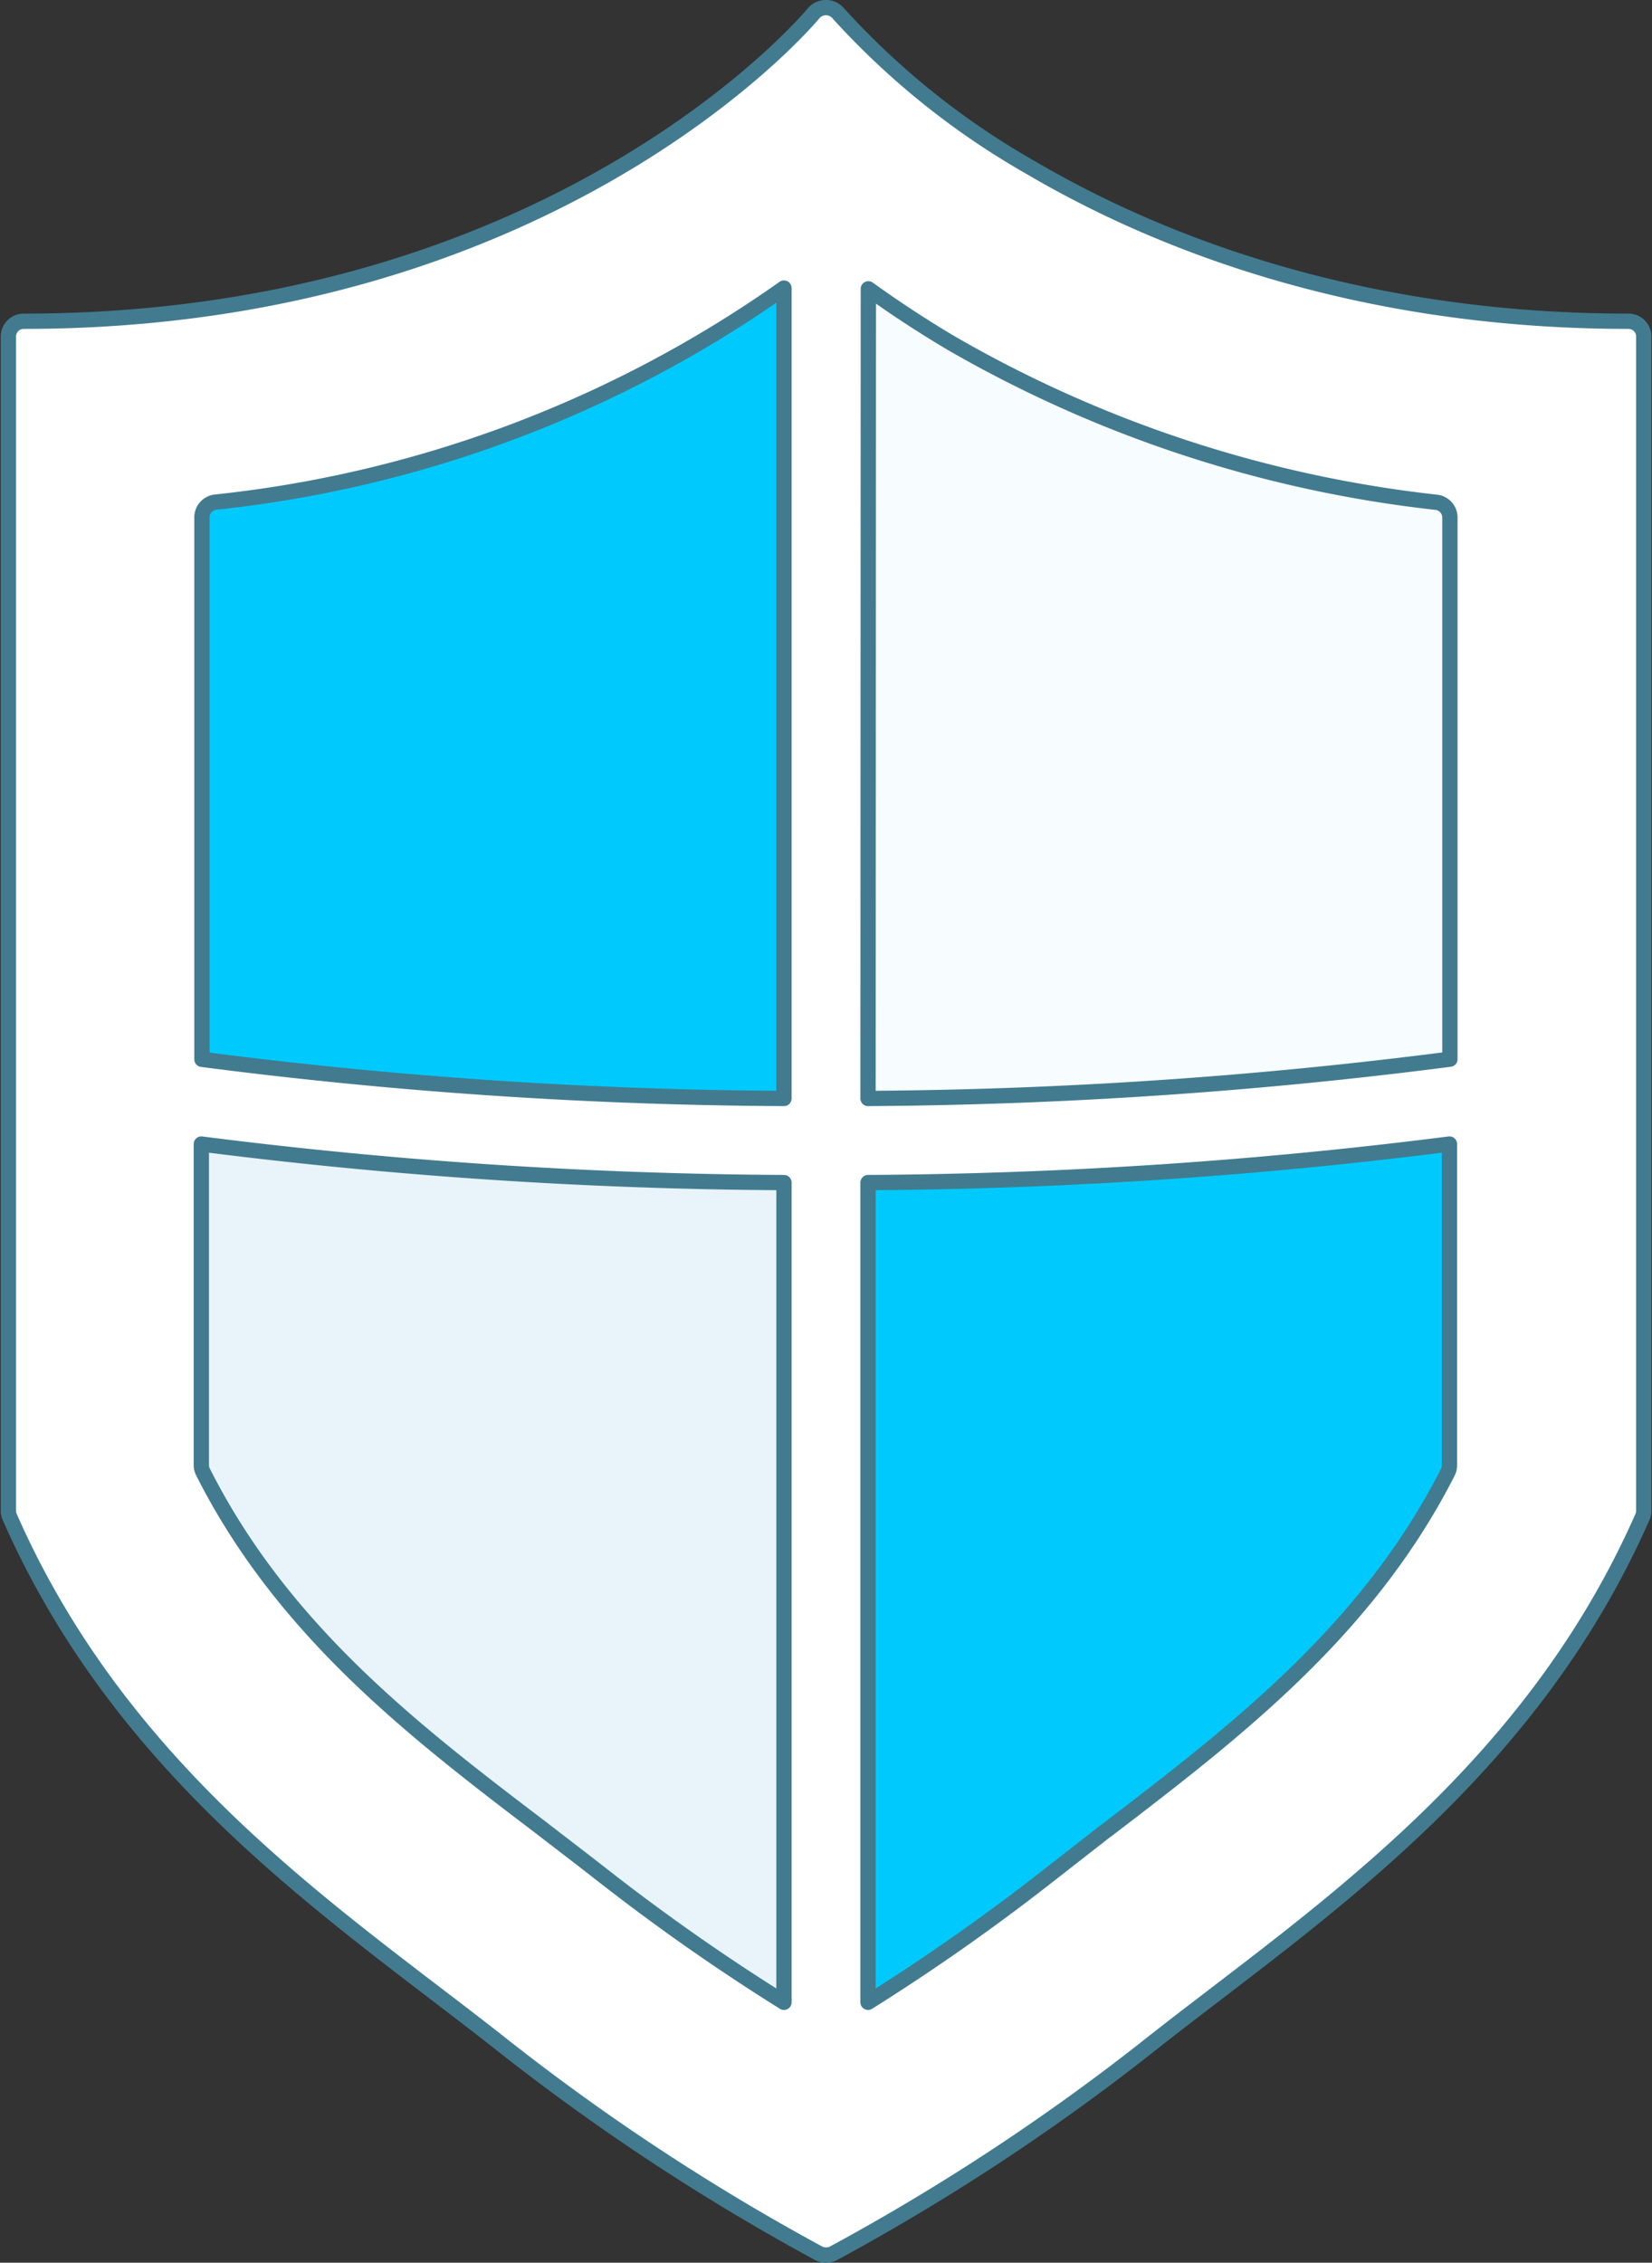
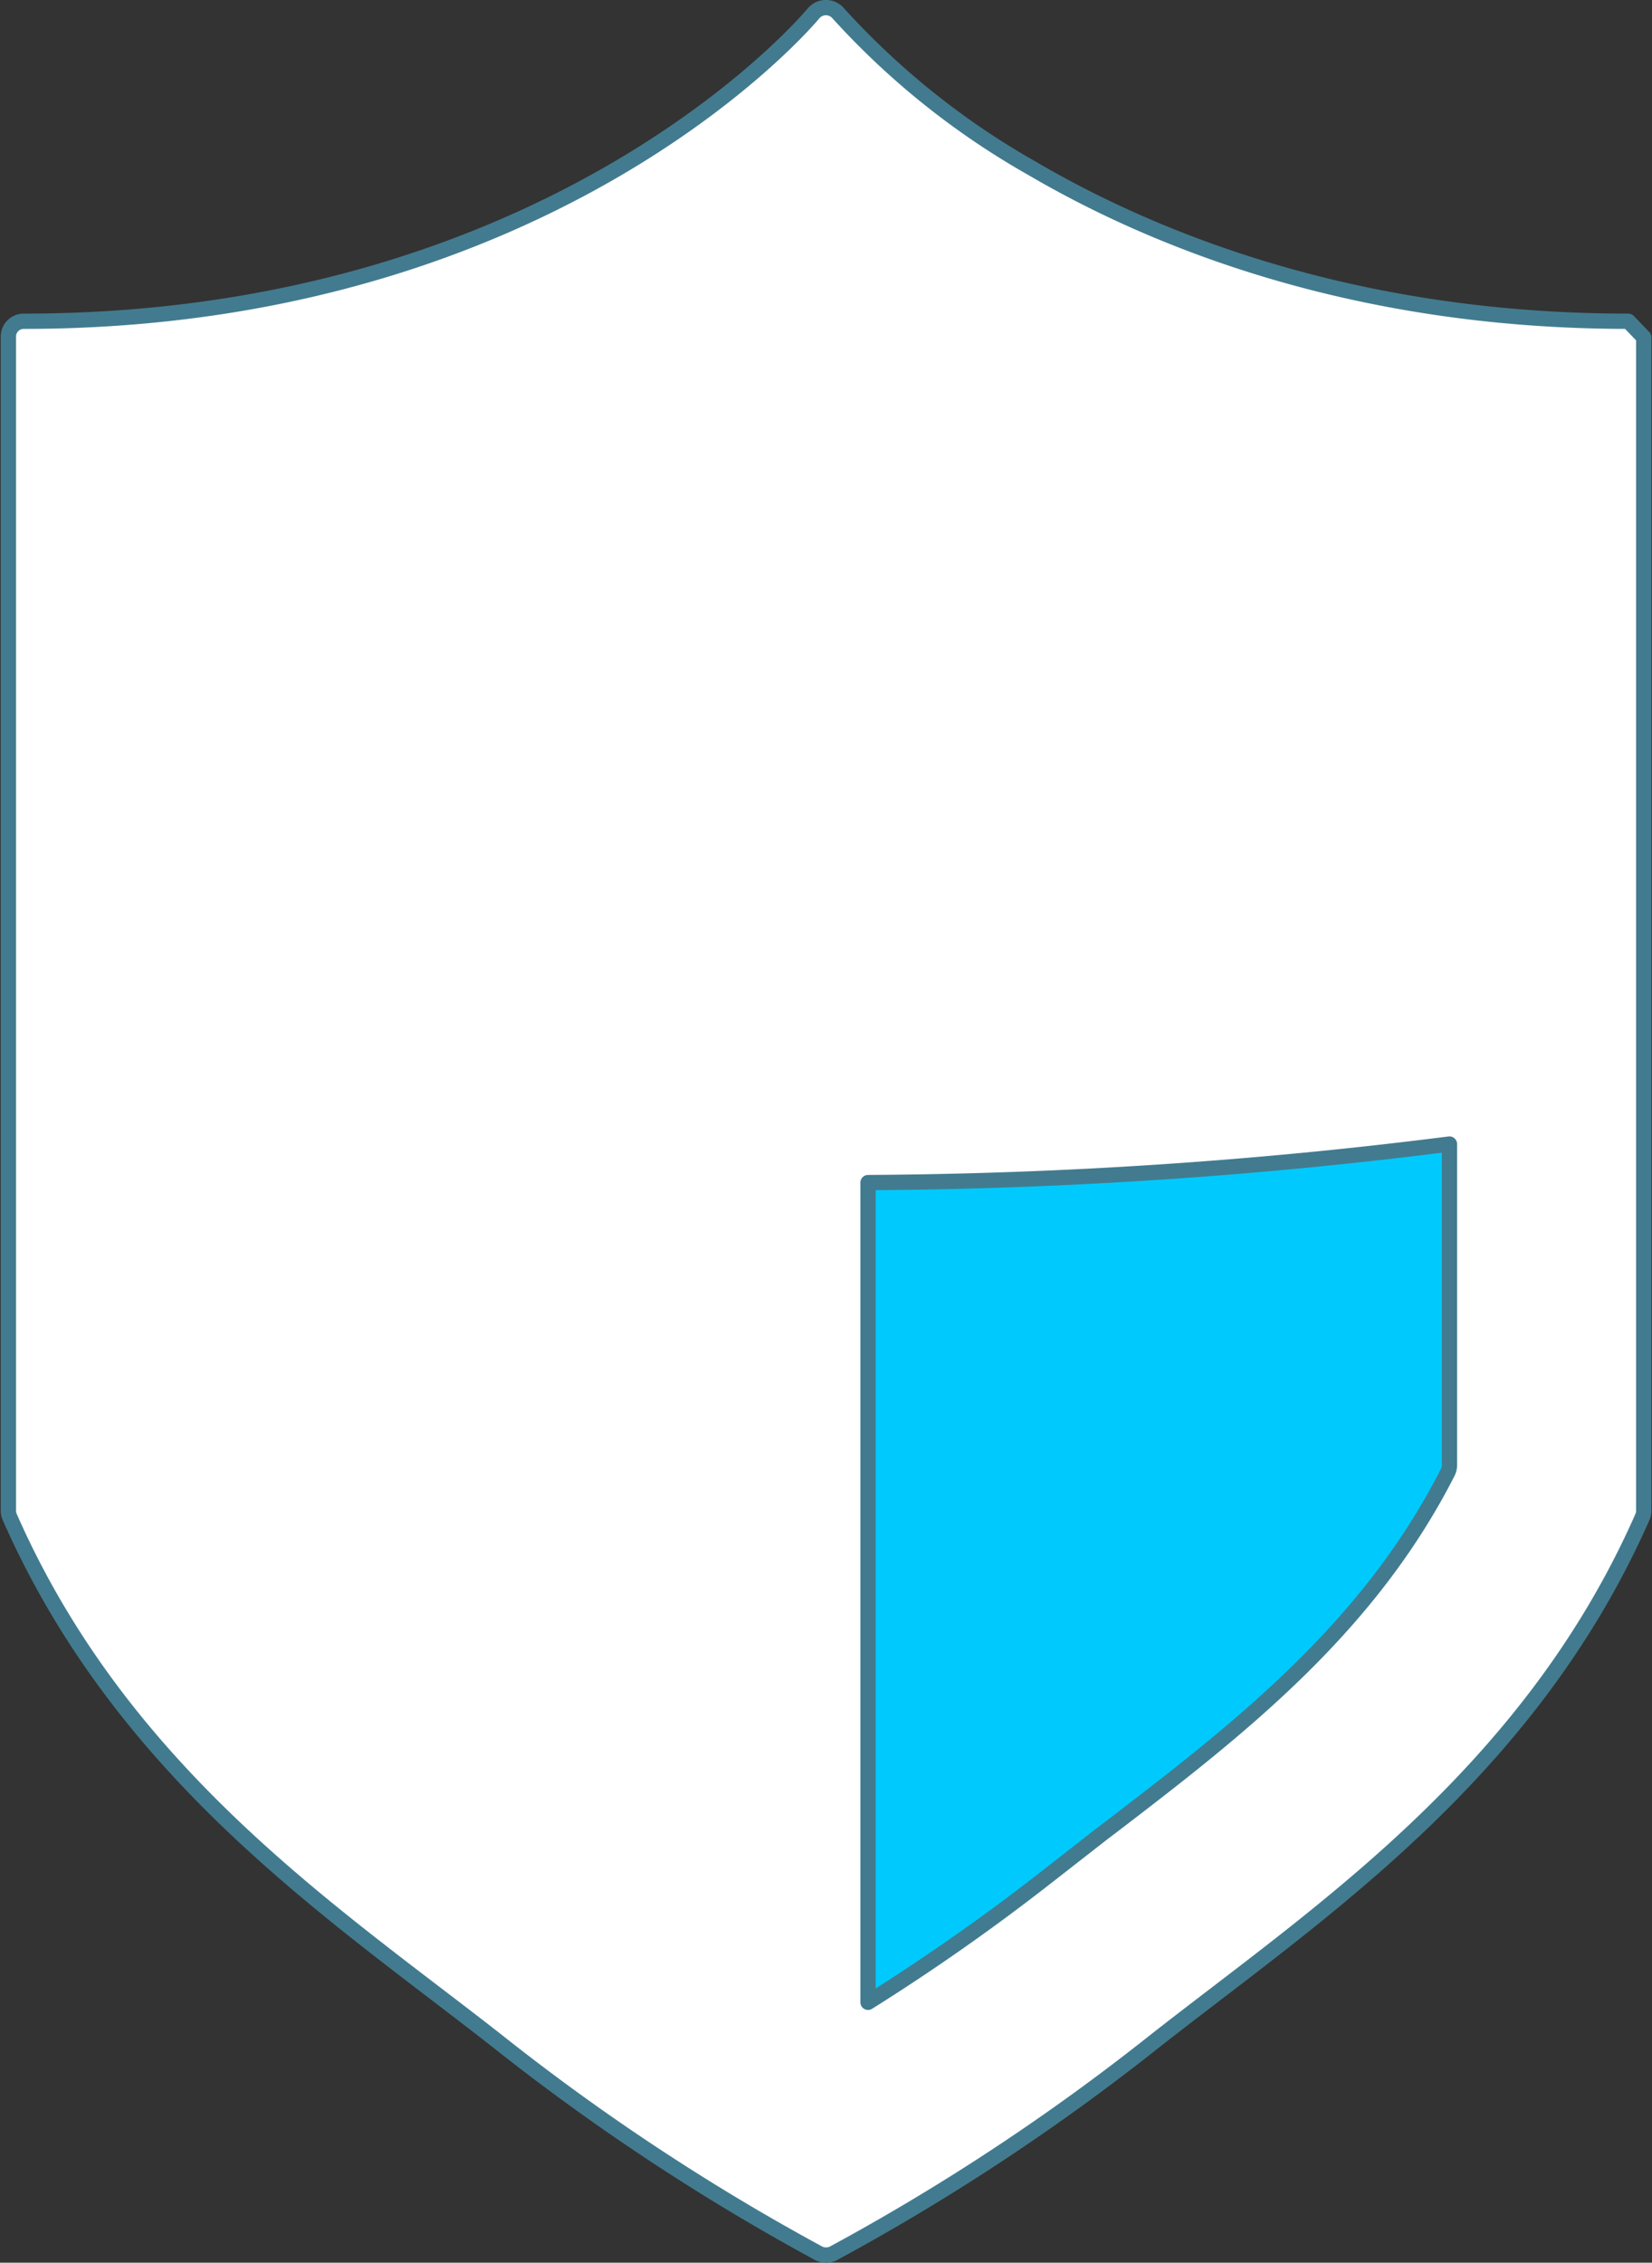
<svg xmlns="http://www.w3.org/2000/svg" id="Layer_1" data-name="Layer 1" width="108.06" height="147.98" viewBox="0 0 108.06 147.98">
  <rect x="0" y="0" width="108.06" height="147.98" fill="#333333" stroke="none" />
  <defs>
    <style>.cls-1{fill:#fff;}.cls-1,.cls-2,.cls-3,.cls-4{stroke:#427b8f;stroke-linecap:round;stroke-linejoin:round;}.cls-2{fill:#f7fcfe;}.cls-3{fill:#00cafd;}.cls-4{fill:#e8f4fa;}.cls-5{fill:url(#linear-gradient);}</style>
    <linearGradient id="linear-gradient" x1="55.55" y1="62.13" x2="55.55" y2="62.12" gradientUnits="userSpaceOnUse">
      <stop offset="0.12" stop-color="#004067" />
      <stop offset="0.65" stop-color="#007dc4" />
      <stop offset="1" stop-color="#00b2e2" />
    </linearGradient>
  </defs>
-   <path class="cls-1" d="M112.34,22.06c-18.2,0-31.27-5.47-39-10A51,51,0,0,1,60.67,1.93a1.06,1.06,0,0,0-1.63,0c-.16.2-16.78,20.13-51.66,20.13a1,1,0,0,0-1,1.05V99.85a1,1,0,0,0,.09.42c7.48,17,21.48,26.09,31.92,34.29a145,145,0,0,0,21,13.86,1.08,1.08,0,0,0,.95,0,144.14,144.14,0,0,0,21-13.86c10.43-8.2,24.44-17.33,31.92-34.29a1,1,0,0,0,.09-.42V23.11A1,1,0,0,0,112.34,22.06Z" transform="translate(-5.83 -1.05)" />
-   <path class="cls-2" d="M62.61,72.89a311.61,311.61,0,0,0,38.06-2.57V34.9a1,1,0,0,0-.88-1A81.3,81.3,0,0,1,68,23.46c-1.85-1.1-3.65-2.28-5.37-3.52Z" transform="translate(-5.83 -1.05)" />
-   <path class="cls-3" d="M57.11,72.89v-53a78.82,78.82,0,0,1-37.19,14,1,1,0,0,0-.88,1V70.33A307.35,307.35,0,0,0,57.11,72.89Z" transform="translate(-5.83 -1.05)" />
-   <path class="cls-4" d="M57.11,78.39A313.7,313.7,0,0,1,19,75.87v21a1,1,0,0,0,.11.45c5.24,10.38,13.86,17,22.2,23.33l.28.22c1.2.92,2.44,1.87,3.63,2.8A137.07,137.07,0,0,0,57.11,132Z" transform="translate(-5.83 -1.05)" />
+   <path class="cls-1" d="M112.34,22.06c-18.2,0-31.27-5.47-39-10A51,51,0,0,1,60.67,1.93a1.06,1.06,0,0,0-1.63,0c-.16.2-16.78,20.13-51.66,20.13a1,1,0,0,0-1,1.05V99.85a1,1,0,0,0,.09.42c7.48,17,21.48,26.09,31.92,34.29a145,145,0,0,0,21,13.86,1.08,1.08,0,0,0,.95,0,144.14,144.14,0,0,0,21-13.86c10.43-8.2,24.44-17.33,31.92-34.29a1,1,0,0,0,.09-.42V23.11Z" transform="translate(-5.83 -1.05)" />
  <path class="cls-3" d="M62.61,78.39V132a138,138,0,0,0,11.84-8.32L78,120.91l.36-.27c8.33-6.37,16.94-13,22.18-23.32a1,1,0,0,0,.1-.45v-21A315,315,0,0,1,62.61,78.39Z" transform="translate(-5.83 -1.05)" />
-   <path class="cls-5" d="M55.53,62.12h0Z" transform="translate(-5.83 -1.05)" />
</svg>